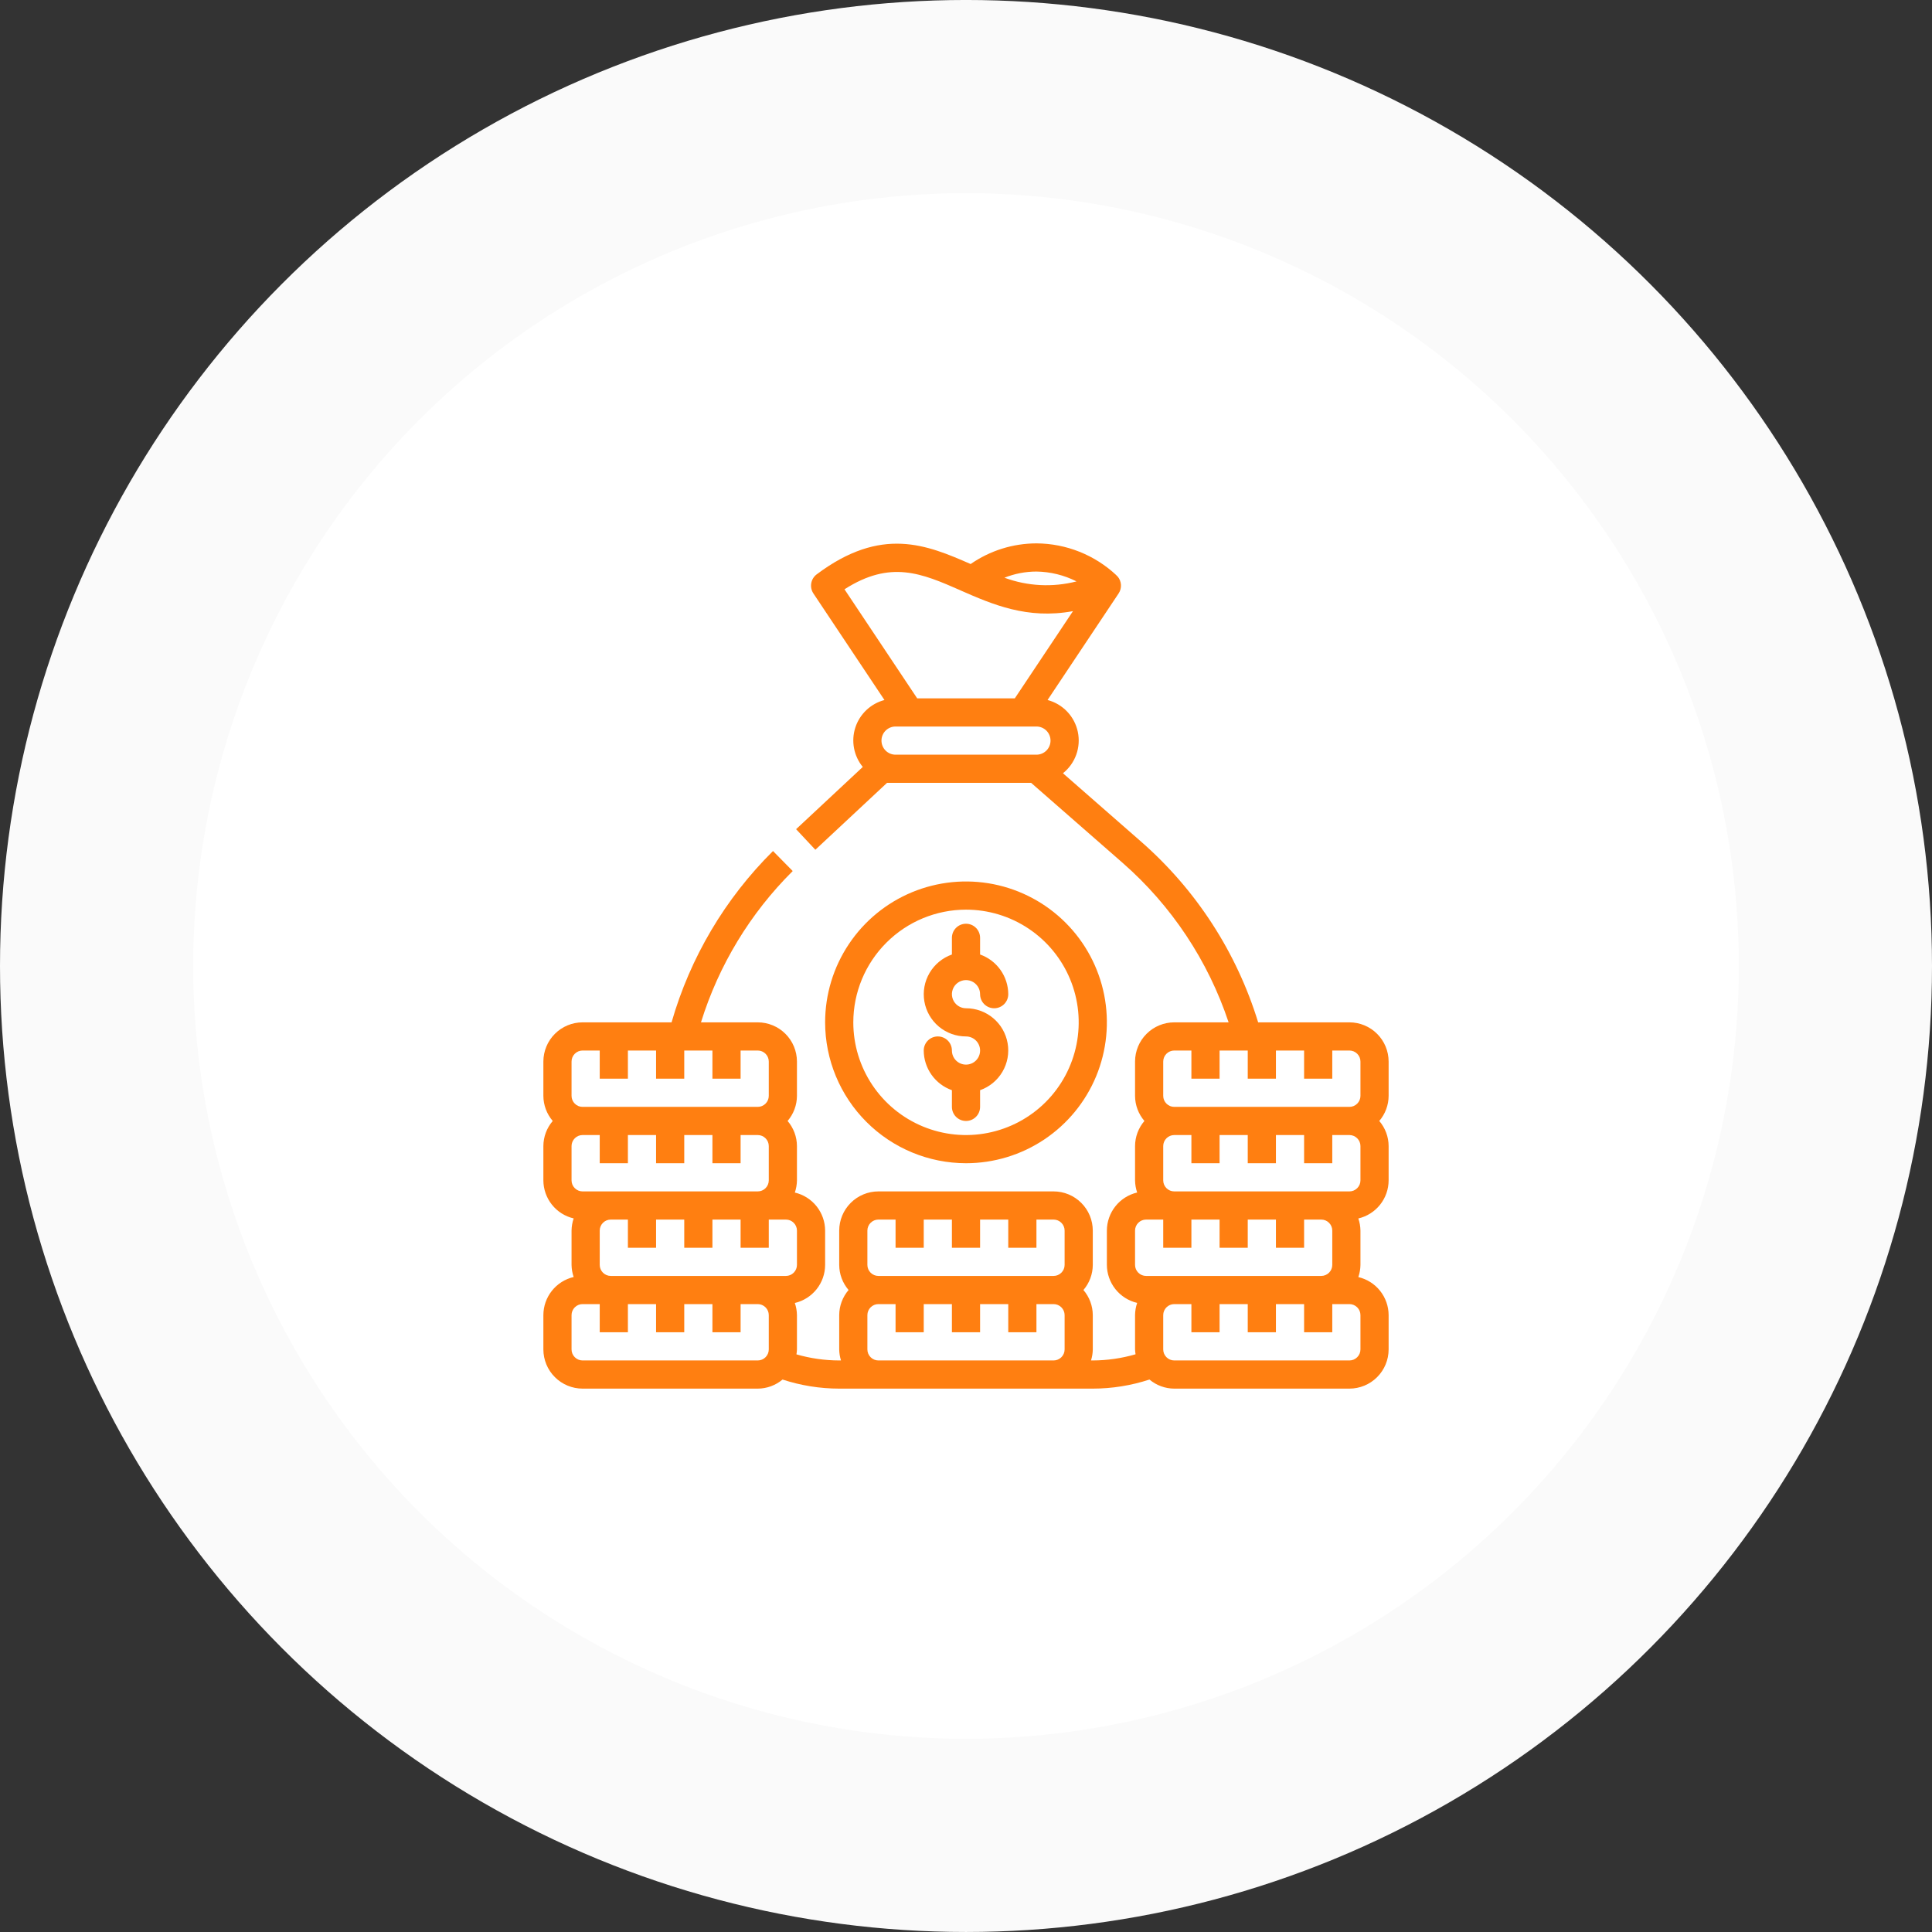
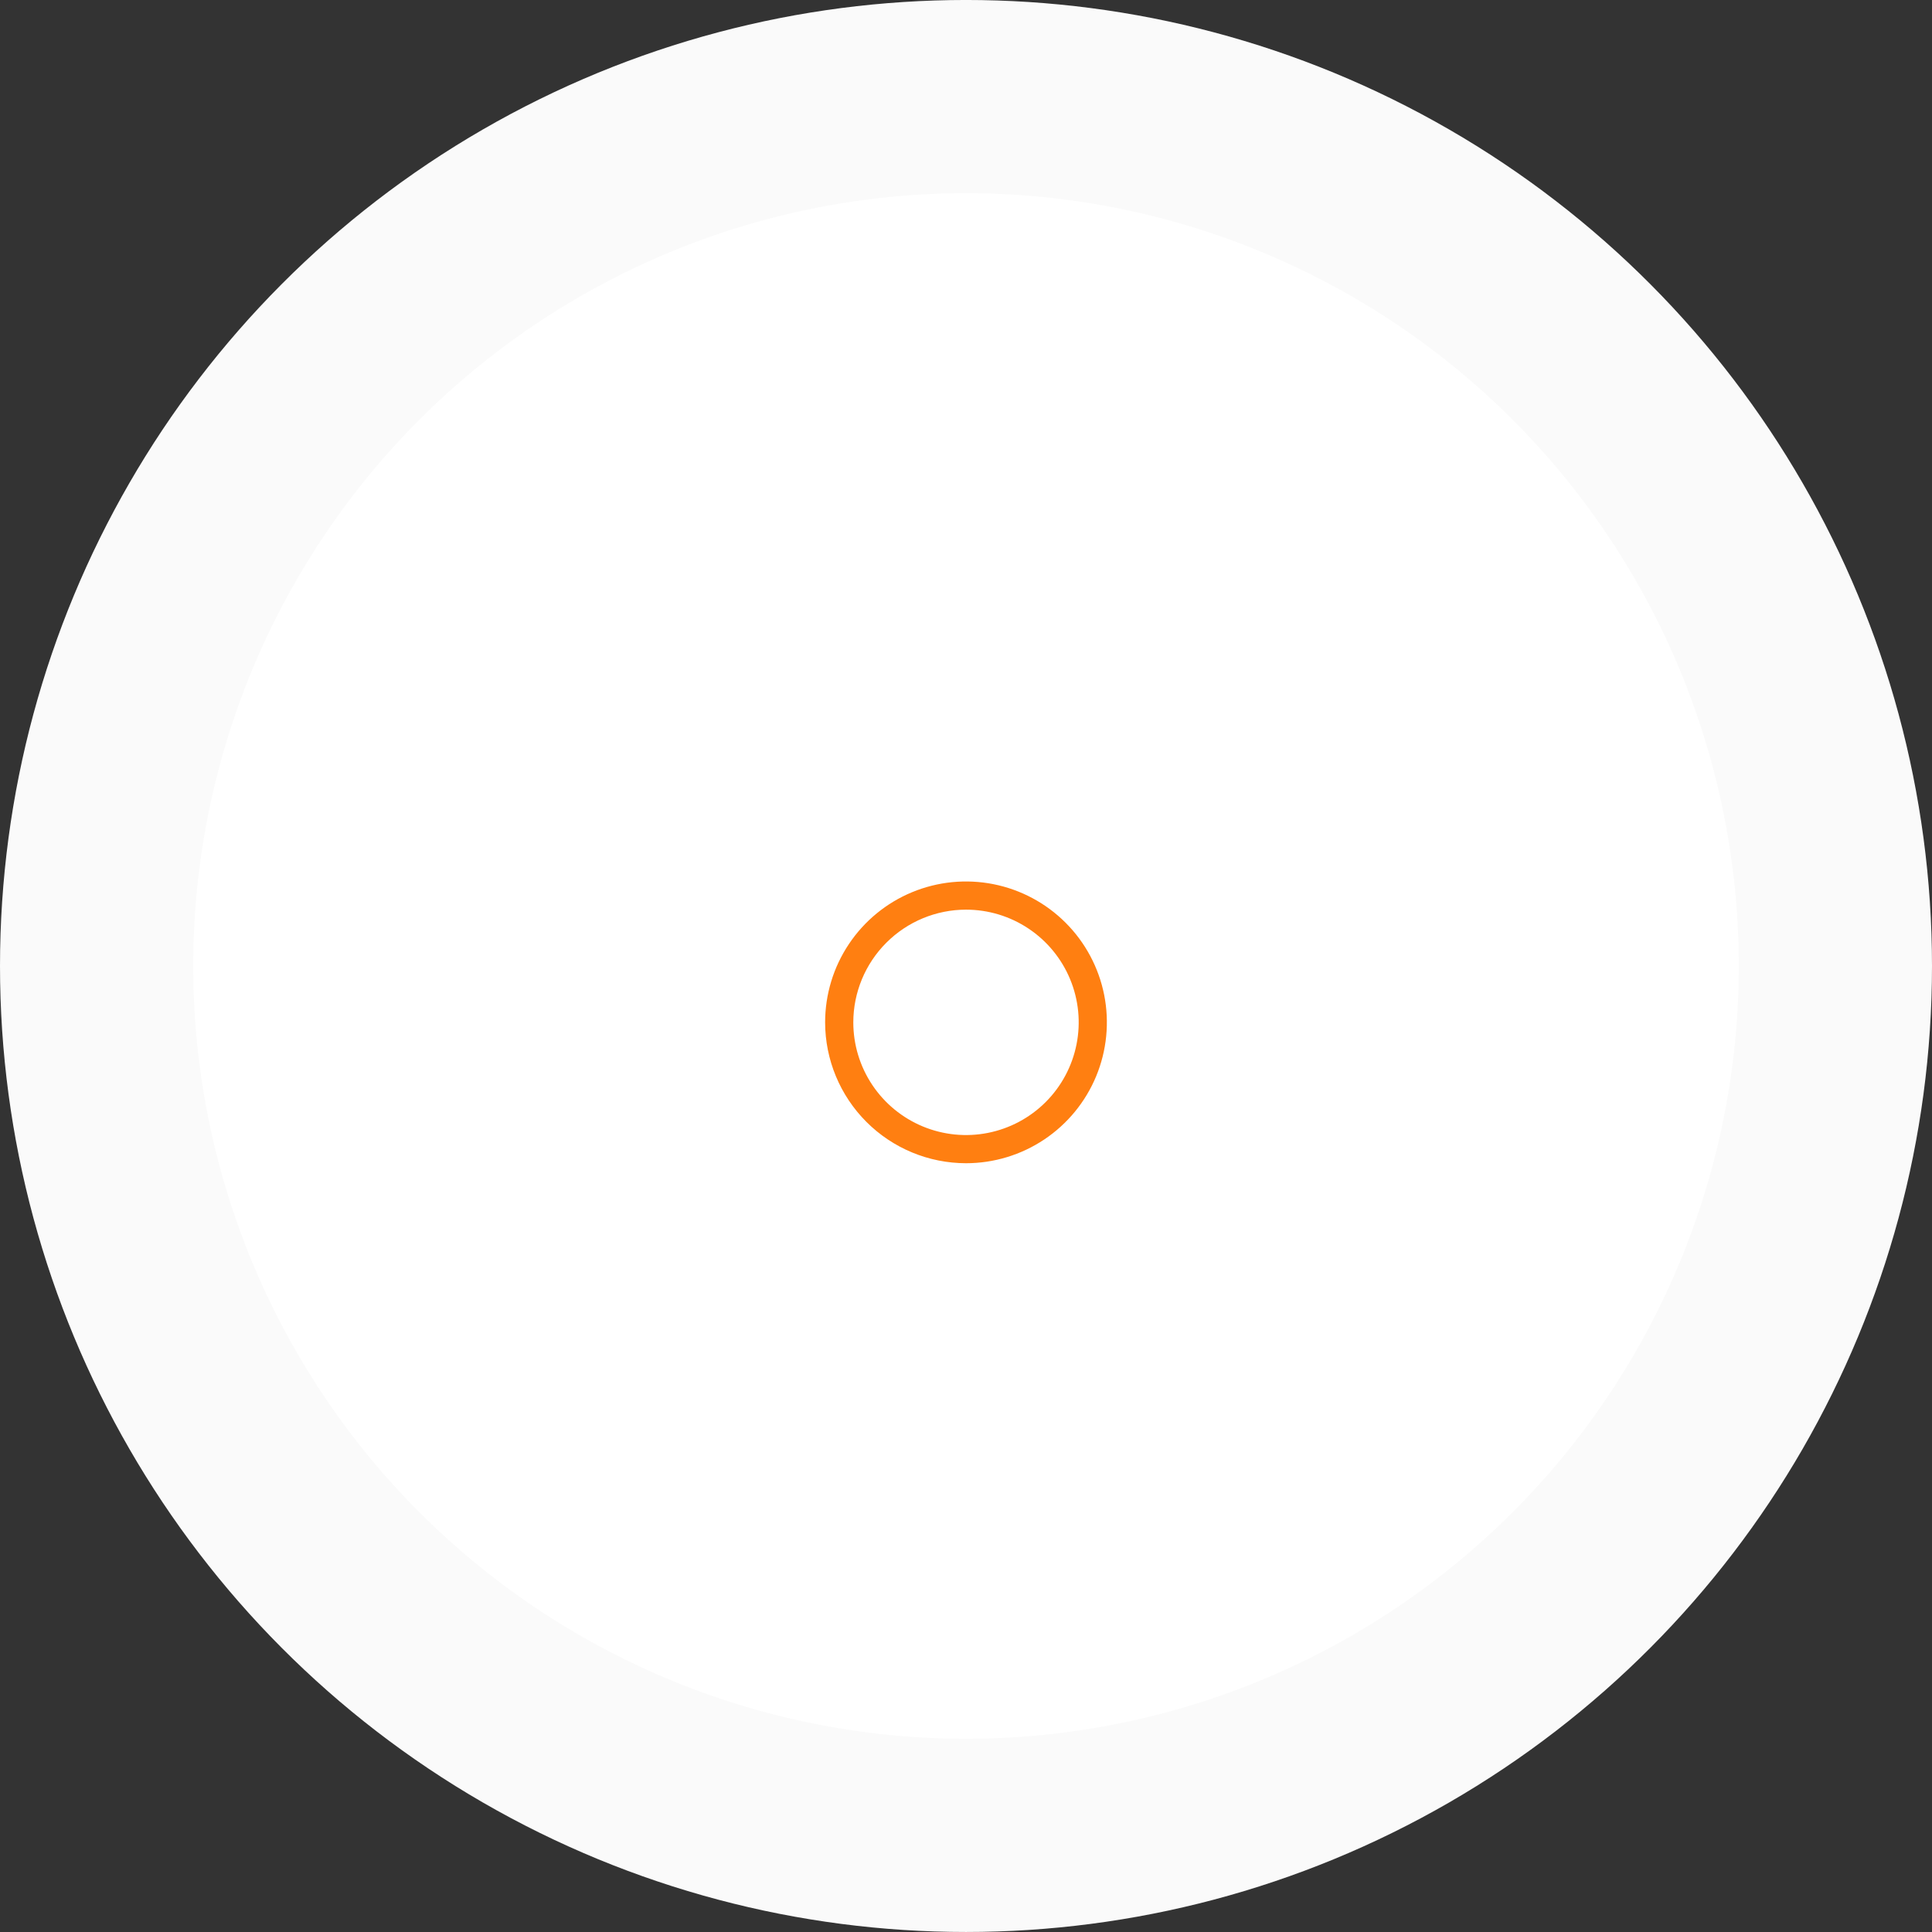
<svg xmlns="http://www.w3.org/2000/svg" width="120" height="120" viewBox="0 0 120 120" fill="none">
  <rect x="0" y="0" width="120" height="120" fill="#333333" stroke="none" />
  <circle cx="60" cy="59.999" r="54" fill="white" stroke="#FAFAFA" stroke-width="12" />
  <path d="M60 72.25C61.731 72.25 63.422 71.737 64.861 70.775C66.3 69.814 67.422 68.447 68.084 66.849C68.746 65.25 68.919 63.49 68.582 61.793C68.244 60.096 67.411 58.536 66.187 57.313C64.963 56.089 63.404 55.256 61.707 54.918C60.01 54.581 58.25 54.754 56.651 55.416C55.053 56.078 53.686 57.2 52.725 58.639C51.763 60.078 51.25 61.769 51.25 63.5C51.252 65.82 52.175 68.044 53.816 69.684C55.456 71.325 57.68 72.248 60 72.25ZM60 56.5C61.385 56.5 62.738 56.91 63.889 57.68C65.04 58.449 65.937 59.542 66.467 60.821C66.997 62.1 67.136 63.508 66.865 64.866C66.595 66.224 65.929 67.471 64.95 68.45C63.971 69.429 62.724 70.095 61.366 70.365C60.008 70.636 58.6 70.497 57.321 69.967C56.042 69.437 54.949 68.54 54.18 67.389C53.41 66.238 53 64.885 53 63.5C53.002 61.644 53.74 59.865 55.053 58.553C56.365 57.24 58.144 56.502 60 56.5Z" fill="#FF7F11" />
-   <path d="M60 66.125C59.768 66.125 59.545 66.033 59.381 65.869C59.217 65.705 59.125 65.482 59.125 65.25C59.125 65.018 59.033 64.795 58.869 64.631C58.705 64.467 58.482 64.375 58.25 64.375C58.018 64.375 57.795 64.467 57.631 64.631C57.467 64.795 57.375 65.018 57.375 65.25C57.377 65.791 57.547 66.318 57.86 66.759C58.173 67.2 58.615 67.534 59.125 67.714V68.75C59.125 68.982 59.217 69.205 59.381 69.369C59.545 69.533 59.768 69.625 60 69.625C60.232 69.625 60.455 69.533 60.619 69.369C60.783 69.205 60.875 68.982 60.875 68.75V67.714C61.458 67.508 61.95 67.103 62.263 66.57C62.577 66.037 62.691 65.41 62.586 64.8C62.481 64.191 62.164 63.638 61.691 63.24C61.217 62.842 60.618 62.624 60 62.625C59.827 62.625 59.658 62.574 59.514 62.477C59.37 62.381 59.258 62.245 59.192 62.085C59.125 61.925 59.108 61.749 59.142 61.579C59.176 61.41 59.259 61.254 59.381 61.131C59.504 61.009 59.66 60.926 59.829 60.892C59.999 60.858 60.175 60.875 60.335 60.942C60.495 61.008 60.631 61.12 60.727 61.264C60.824 61.408 60.875 61.577 60.875 61.75C60.875 61.982 60.967 62.205 61.131 62.369C61.295 62.533 61.518 62.625 61.75 62.625C61.982 62.625 62.205 62.533 62.369 62.369C62.533 62.205 62.625 61.982 62.625 61.75C62.623 61.209 62.453 60.682 62.14 60.241C61.827 59.8 61.385 59.466 60.875 59.286V58.25C60.875 58.018 60.783 57.795 60.619 57.631C60.455 57.467 60.232 57.375 60 57.375C59.768 57.375 59.545 57.467 59.381 57.631C59.217 57.795 59.125 58.018 59.125 58.25V59.286C58.542 59.492 58.05 59.897 57.737 60.43C57.423 60.963 57.309 61.59 57.414 62.2C57.519 62.809 57.836 63.362 58.309 63.76C58.783 64.158 59.382 64.376 60 64.375C60.232 64.375 60.455 64.467 60.619 64.631C60.783 64.795 60.875 65.018 60.875 65.25C60.875 65.482 60.783 65.705 60.619 65.869C60.455 66.033 60.232 66.125 60 66.125Z" fill="#FF7F11" />
-   <path d="M83.816 63.5H78.146C76.815 59.158 74.3 55.274 70.883 52.282L66.022 48.028C66.399 47.728 66.685 47.328 66.848 46.874C67.011 46.421 67.045 45.931 66.946 45.459C66.847 44.987 66.619 44.552 66.287 44.202C65.955 43.852 65.532 43.602 65.066 43.478L69.479 36.86C69.584 36.702 69.635 36.514 69.625 36.325C69.614 36.136 69.543 35.955 69.42 35.81C69.398 35.785 69.37 35.77 69.347 35.748L69.354 35.741C68.006 34.471 66.227 33.76 64.375 33.75C62.914 33.753 61.488 34.2 60.288 35.033C57.571 33.844 54.75 32.654 50.725 35.675C50.546 35.809 50.425 36.007 50.388 36.227C50.35 36.448 50.398 36.675 50.522 36.861L54.935 43.479C54.514 43.59 54.128 43.805 53.812 44.104C53.496 44.403 53.26 44.776 53.126 45.19C52.992 45.604 52.964 46.045 53.045 46.472C53.126 46.9 53.313 47.3 53.589 47.636L49.447 51.502L50.643 52.78L55.095 48.625H64.046L69.734 53.599C72.767 56.256 75.037 59.674 76.311 63.5H72.934C72.289 63.501 71.67 63.757 71.214 64.214C70.757 64.67 70.501 65.289 70.5 65.934V68.066C70.502 68.638 70.709 69.191 71.081 69.625C70.709 70.059 70.502 70.612 70.5 71.184V73.316C70.504 73.572 70.548 73.826 70.631 74.069C70.098 74.194 69.621 74.495 69.28 74.924C68.939 75.352 68.752 75.884 68.75 76.432V78.563C68.752 79.111 68.939 79.642 69.28 80.071C69.621 80.5 70.098 80.801 70.631 80.926C70.548 81.168 70.504 81.422 70.5 81.679V83.811C70.504 83.913 70.514 84.015 70.531 84.117C69.668 84.368 68.774 84.497 67.875 84.5H67.765C67.834 84.278 67.872 84.048 67.875 83.816V81.684C67.873 81.112 67.666 80.559 67.294 80.125C67.666 79.691 67.873 79.138 67.875 78.566V76.434C67.874 75.789 67.618 75.17 67.161 74.714C66.705 74.257 66.086 74.001 65.441 74H54.559C53.914 74.001 53.295 74.257 52.839 74.714C52.382 75.17 52.126 75.789 52.125 76.434V78.566C52.127 79.138 52.334 79.691 52.706 80.125C52.334 80.559 52.127 81.112 52.125 81.684V83.816C52.128 84.048 52.166 84.278 52.235 84.5H52.125C51.227 84.499 50.333 84.371 49.469 84.122C49.486 84.021 49.496 83.918 49.5 83.816V81.684C49.496 81.428 49.452 81.174 49.369 80.931C49.902 80.806 50.379 80.505 50.72 80.076C51.061 79.648 51.248 79.116 51.25 78.568V76.434C51.248 75.886 51.061 75.355 50.72 74.926C50.379 74.497 49.902 74.196 49.369 74.072C49.452 73.829 49.496 73.575 49.5 73.318V71.184C49.498 70.612 49.291 70.059 48.919 69.625C49.291 69.191 49.498 68.638 49.5 68.066V65.934C49.499 65.289 49.243 64.67 48.786 64.214C48.33 63.757 47.711 63.501 47.066 63.5H43.539C44.642 59.949 46.599 56.722 49.237 54.102L48.013 52.859C45.037 55.809 42.868 59.473 41.712 63.5H36.184C35.539 63.501 34.92 63.757 34.464 64.214C34.007 64.67 33.751 65.289 33.75 65.934V68.066C33.752 68.638 33.959 69.191 34.331 69.625C33.959 70.059 33.752 70.612 33.75 71.184V73.316C33.752 73.864 33.939 74.395 34.28 74.824C34.621 75.253 35.098 75.554 35.631 75.678C35.548 75.921 35.504 76.175 35.5 76.432V78.563C35.504 78.82 35.548 79.074 35.631 79.317C35.097 79.441 34.62 79.743 34.279 80.173C33.937 80.603 33.751 81.135 33.75 81.684V83.816C33.751 84.461 34.007 85.08 34.464 85.536C34.92 85.993 35.539 86.249 36.184 86.25H47.066C47.629 86.248 48.174 86.048 48.605 85.686C49.741 86.058 50.929 86.249 52.125 86.25H67.875C69.071 86.249 70.259 86.058 71.395 85.686C71.826 86.048 72.371 86.248 72.934 86.25H83.816C84.461 86.249 85.08 85.993 85.536 85.536C85.993 85.08 86.249 84.461 86.25 83.816V81.684C86.248 81.136 86.061 80.605 85.72 80.176C85.379 79.747 84.902 79.446 84.369 79.322C84.452 79.079 84.496 78.825 84.5 78.568V76.434C84.496 76.178 84.452 75.924 84.369 75.681C84.902 75.556 85.379 75.255 85.72 74.826C86.061 74.398 86.248 73.866 86.25 73.318V71.184C86.248 70.612 86.041 70.059 85.669 69.625C86.041 69.191 86.248 68.638 86.25 68.066V65.934C86.249 65.289 85.993 64.67 85.536 64.214C85.08 63.757 84.461 63.501 83.816 63.5ZM66.864 36.112C65.383 36.493 63.822 36.413 62.388 35.883C63.02 35.631 63.694 35.501 64.375 35.5C65.24 35.512 66.091 35.721 66.864 36.112ZM59.66 36.671C61.627 37.533 63.8 38.486 66.645 37.959L63.032 43.375H56.968L52.453 36.602C55.318 34.767 57.254 35.614 59.66 36.668V36.671ZM55.625 46.875C55.393 46.875 55.17 46.783 55.006 46.619C54.842 46.455 54.75 46.232 54.75 46C54.75 45.768 54.842 45.545 55.006 45.381C55.17 45.217 55.393 45.125 55.625 45.125H64.375C64.607 45.125 64.83 45.217 64.994 45.381C65.158 45.545 65.25 45.768 65.25 46C65.25 46.232 65.158 46.455 64.994 46.619C64.83 46.783 64.607 46.875 64.375 46.875H55.625ZM49.5 78.566C49.5 78.747 49.428 78.921 49.299 79.049C49.171 79.178 48.997 79.25 48.816 79.25H37.934C37.753 79.25 37.579 79.178 37.451 79.049C37.322 78.921 37.25 78.747 37.25 78.566V76.434C37.25 76.253 37.322 76.079 37.451 75.951C37.579 75.822 37.753 75.75 37.934 75.75H39V77.5H40.75V75.75H42.5V77.5H44.25V75.75H46V77.5H47.75V75.75H48.816C48.997 75.75 49.171 75.822 49.299 75.951C49.428 76.079 49.5 76.253 49.5 76.434V78.566ZM35.5 65.934C35.5 65.753 35.572 65.579 35.701 65.451C35.829 65.322 36.003 65.25 36.184 65.25H37.25V67H39V65.25H40.75V67H42.5V65.25H44.25V67H46V65.25H47.066C47.247 65.25 47.421 65.322 47.549 65.451C47.678 65.579 47.75 65.753 47.75 65.934V68.066C47.75 68.247 47.678 68.421 47.549 68.549C47.421 68.678 47.247 68.75 47.066 68.75H36.184C36.003 68.75 35.829 68.678 35.701 68.549C35.572 68.421 35.5 68.247 35.5 68.066V65.934ZM35.5 71.184C35.5 71.003 35.572 70.829 35.701 70.701C35.829 70.572 36.003 70.5 36.184 70.5H37.25V72.25H39V70.5H40.75V72.25H42.5V70.5H44.25V72.25H46V70.5H47.066C47.247 70.5 47.421 70.572 47.549 70.701C47.678 70.829 47.75 71.003 47.75 71.184V73.316C47.75 73.497 47.678 73.671 47.549 73.799C47.421 73.928 47.247 74 47.066 74H36.184C36.003 74 35.829 73.928 35.701 73.799C35.572 73.671 35.5 73.497 35.5 73.316V71.184ZM47.75 83.816C47.75 83.997 47.678 84.171 47.549 84.299C47.421 84.428 47.247 84.5 47.066 84.5H36.184C36.003 84.5 35.829 84.428 35.701 84.299C35.572 84.171 35.5 83.997 35.5 83.816V81.684C35.5 81.503 35.572 81.329 35.701 81.201C35.829 81.072 36.003 81 36.184 81H37.25V82.75H39V81H40.75V82.75H42.5V81H44.25V82.75H46V81H47.066C47.247 81 47.421 81.072 47.549 81.201C47.678 81.329 47.75 81.503 47.75 81.684V83.816ZM53.875 76.434C53.875 76.253 53.947 76.079 54.076 75.951C54.204 75.822 54.378 75.75 54.559 75.75H55.625V77.5H57.375V75.75H59.125V77.5H60.875V75.75H62.625V77.5H64.375V75.75H65.441C65.622 75.75 65.796 75.822 65.924 75.951C66.053 76.079 66.125 76.253 66.125 76.434V78.566C66.125 78.747 66.053 78.921 65.924 79.049C65.796 79.178 65.622 79.25 65.441 79.25H54.559C54.378 79.25 54.204 79.178 54.076 79.049C53.947 78.921 53.875 78.747 53.875 78.566V76.434ZM54.559 84.5C54.378 84.5 54.204 84.428 54.076 84.299C53.947 84.171 53.875 83.997 53.875 83.816V81.684C53.875 81.503 53.947 81.329 54.076 81.201C54.204 81.072 54.378 81 54.559 81H55.625V82.75H57.375V81H59.125V82.75H60.875V81H62.625V82.75H64.375V81H65.441C65.622 81 65.796 81.072 65.924 81.201C66.053 81.329 66.125 81.503 66.125 81.684V83.816C66.125 83.997 66.053 84.171 65.924 84.299C65.796 84.428 65.622 84.5 65.441 84.5H54.559ZM72.25 65.934C72.25 65.753 72.322 65.579 72.451 65.451C72.579 65.322 72.753 65.25 72.934 65.25H74V67H75.75V65.25H77.5V67H79.25V65.25H81V67H82.75V65.25H83.816C83.997 65.25 84.171 65.322 84.299 65.451C84.428 65.579 84.5 65.753 84.5 65.934V68.066C84.5 68.247 84.428 68.421 84.299 68.549C84.171 68.678 83.997 68.75 83.816 68.75H72.934C72.753 68.75 72.579 68.678 72.451 68.549C72.322 68.421 72.25 68.247 72.25 68.066V65.934ZM70.5 76.434C70.5 76.253 70.572 76.079 70.701 75.951C70.829 75.822 71.003 75.75 71.184 75.75H72.25V77.5H74V75.75H75.75V77.5H77.5V75.75H79.25V77.5H81V75.75H82.066C82.247 75.75 82.421 75.822 82.549 75.951C82.678 76.079 82.75 76.253 82.75 76.434V78.566C82.75 78.747 82.678 78.921 82.549 79.049C82.421 79.178 82.247 79.25 82.066 79.25H71.184C71.003 79.25 70.829 79.178 70.701 79.049C70.572 78.921 70.5 78.747 70.5 78.566V76.434ZM84.5 83.816C84.5 83.997 84.428 84.171 84.299 84.299C84.171 84.428 83.997 84.5 83.816 84.5H72.934C72.753 84.5 72.579 84.428 72.451 84.299C72.322 84.171 72.25 83.997 72.25 83.816V81.684C72.25 81.503 72.322 81.329 72.451 81.201C72.579 81.072 72.753 81 72.934 81H74V82.75H75.75V81H77.5V82.75H79.25V81H81V82.75H82.75V81H83.816C83.997 81 84.171 81.072 84.299 81.201C84.428 81.329 84.5 81.503 84.5 81.684V83.816ZM84.5 73.316C84.5 73.497 84.428 73.671 84.299 73.799C84.171 73.928 83.997 74 83.816 74H72.934C72.753 74 72.579 73.928 72.451 73.799C72.322 73.671 72.25 73.497 72.25 73.316V71.184C72.25 71.003 72.322 70.829 72.451 70.701C72.579 70.572 72.753 70.5 72.934 70.5H74V72.25H75.75V70.5H77.5V72.25H79.25V70.5H81V72.25H82.75V70.5H83.816C83.997 70.5 84.171 70.572 84.299 70.701C84.428 70.829 84.5 71.003 84.5 71.184V73.316Z" fill="#FF7F11" />
</svg>